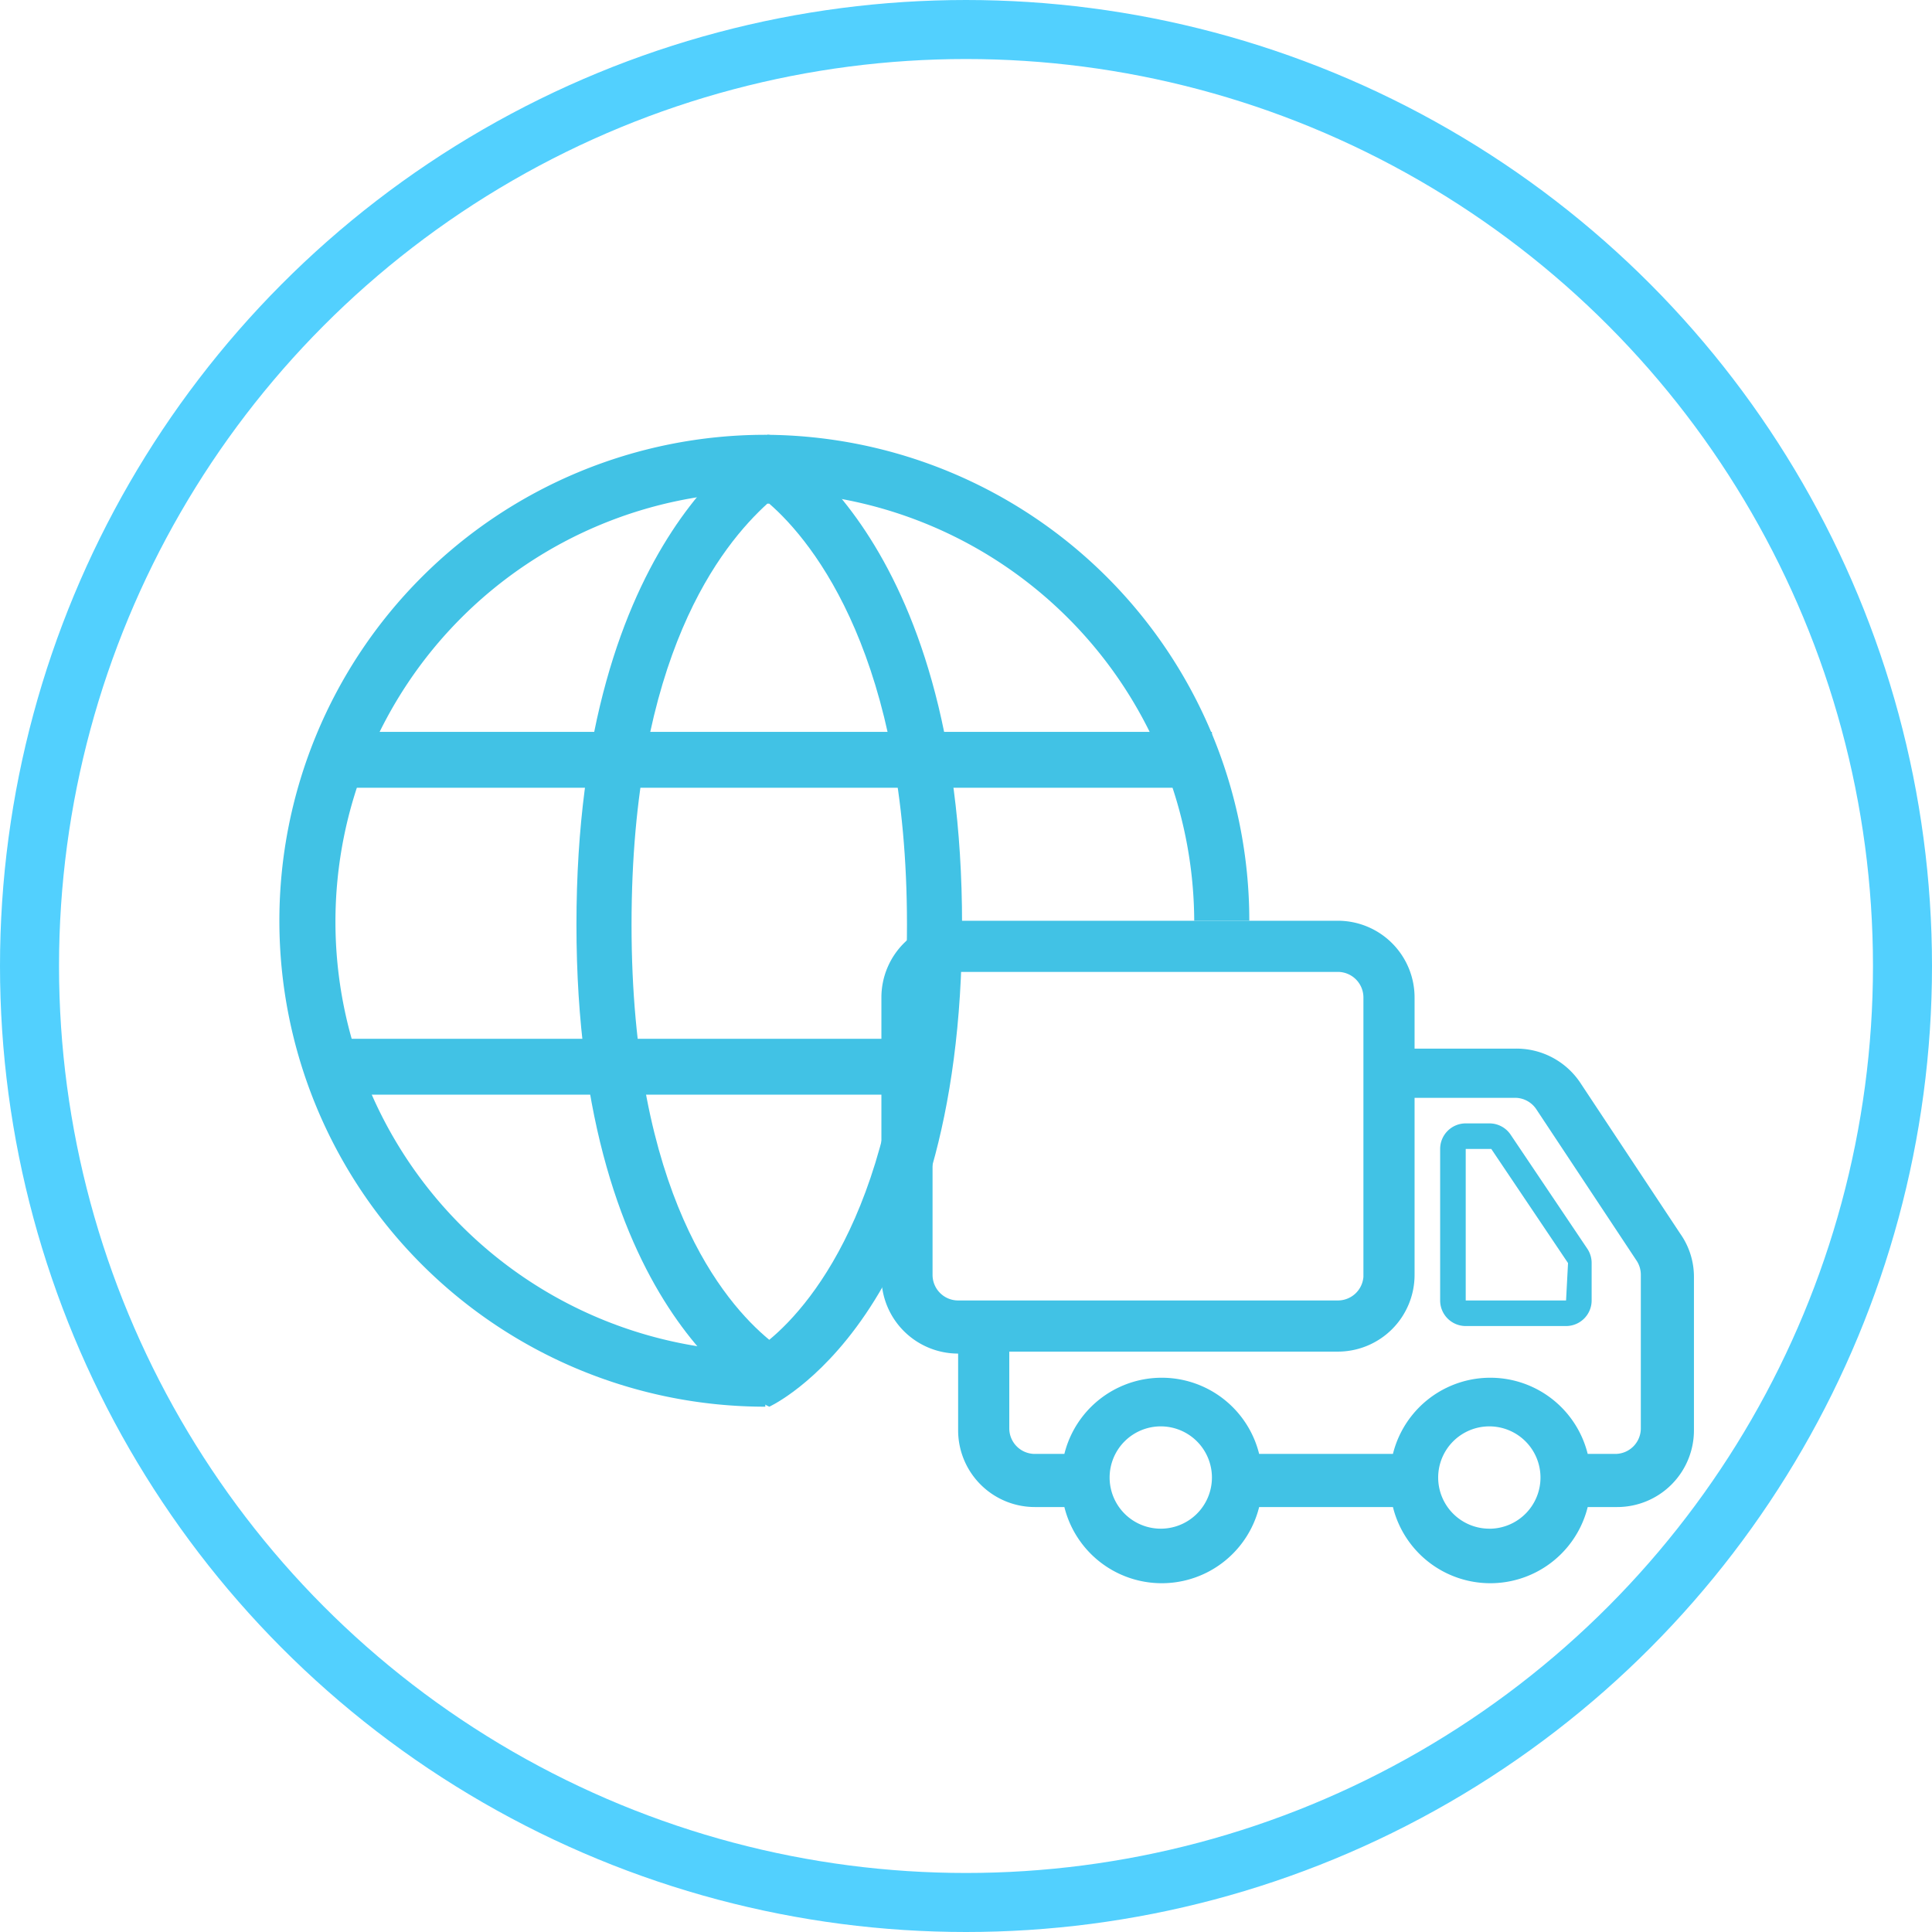
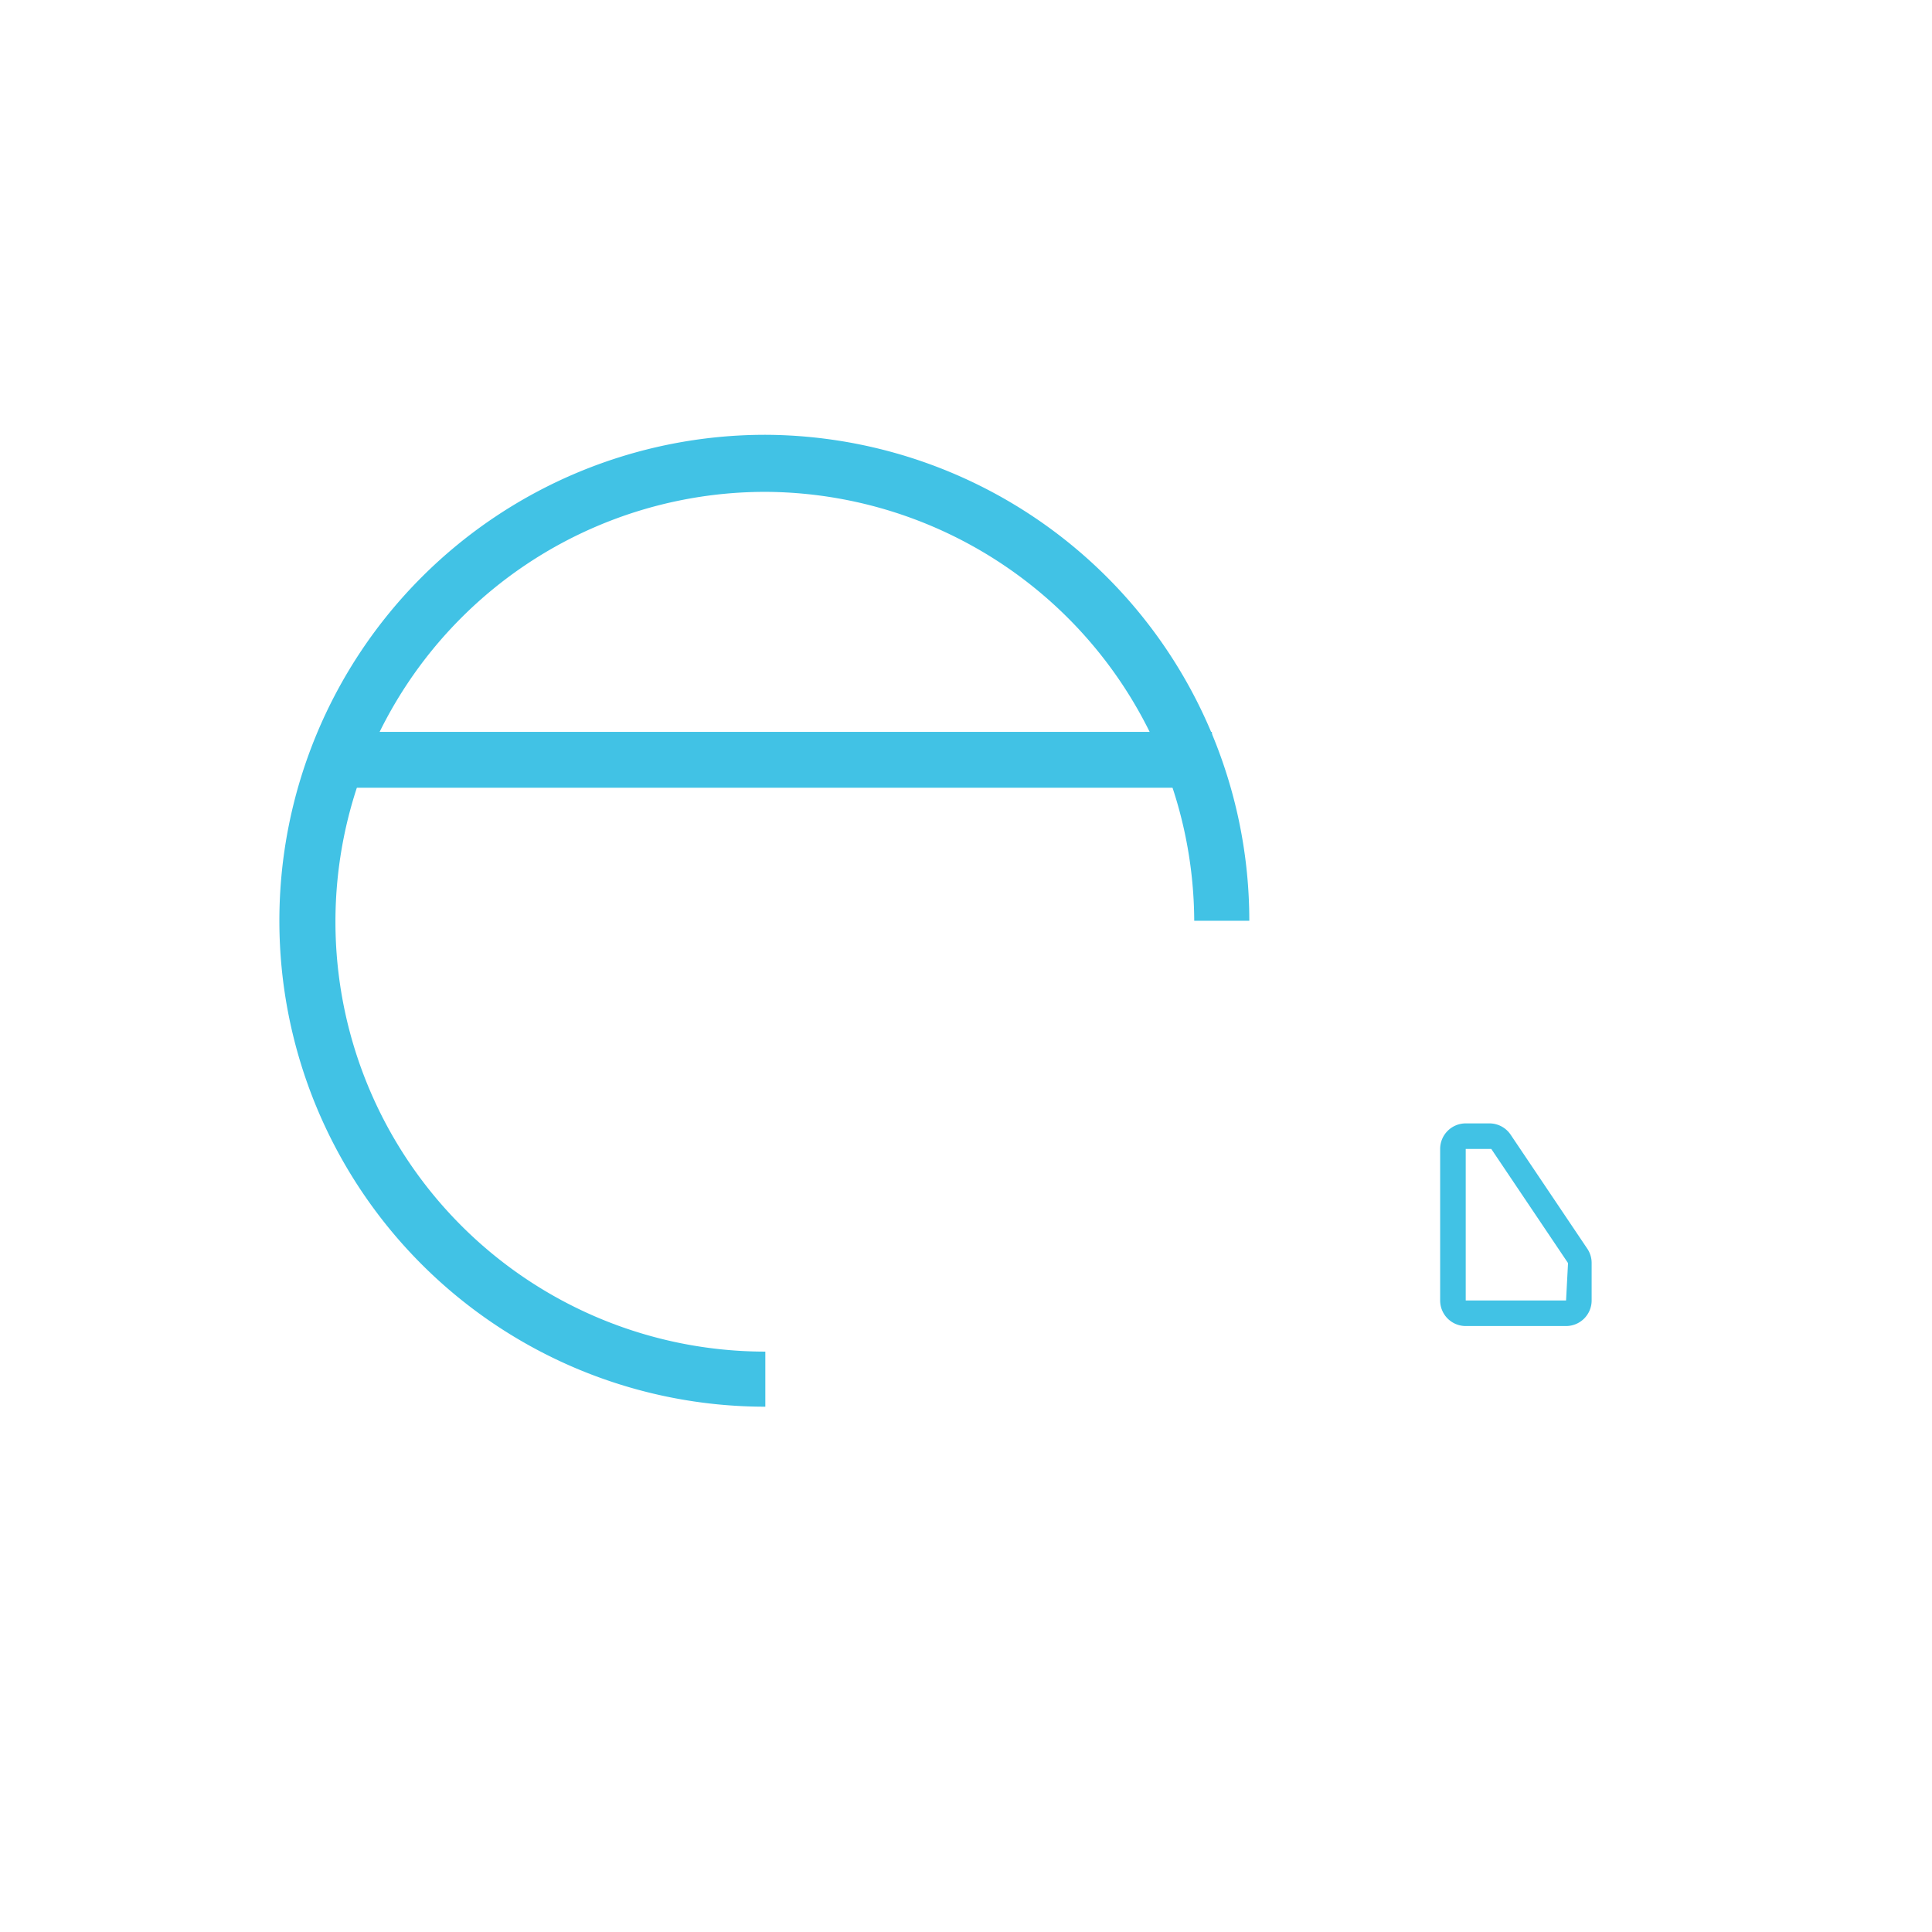
<svg xmlns="http://www.w3.org/2000/svg" viewBox="0 0 98.2 98.2">
  <defs>
    <style>.a{fill:none;stroke:#52d0fe;stroke-miterlimit:10;stroke-width:3px;}.b{fill:#41c2e5;}</style>
  </defs>
  <title>serv_mov</title>
-   <circle class="a" cx="49.1" cy="49.1" r="47.6" />
  <path class="b" d="M38.9,68.7a21.8,21.8,0,1,1,0-43.7m0,0A21.9,21.9,0,0,1,60.7,46.8h2.8A24.7,24.7,0,0,0,38.9,22.1h0a24.7,24.7,0,1,0,0,49.4" />
-   <path class="b" d="M39.1,25.6c2.3,2,7,7.9,7,21.4s-4.7,19.2-7,21.1c-2.3-1.9-7-7.4-7-21.1s4.6-19.3,6.9-21.4m0-3.5S29.3,26.9,29.3,47s9.8,24.5,9.8,24.5,9.8-4.4,9.8-24.5-9.8-24.9-9.8-24.9Z" />
  <rect class="b" x="16.2" y="37.2" width="45.4" height="2.84" />
-   <rect class="b" x="16.2" y="52.8" width="31.2" height="2.84" />
  <path class="b" d="M76.8,57.7a1.3,1.3,0,0,0-1.1-.6H74.5a1.3,1.3,0,0,0-1.3,1.3v7.7a1.3,1.3,0,0,0,1.3,1.3h5.1a1.3,1.3,0,0,0,1.3-1.3V64.2a1.3,1.3,0,0,0-.2-.7Zm2.8,8.4H74.5V58.4h1.3l3.9,5.8Z" />
-   <path class="b" d="M85.4,62.7,80.3,55A3.9,3.9,0,0,0,77,53.3H71.9V50.7A3.9,3.9,0,0,0,68,46.8H48.7a3.9,3.9,0,0,0-3.9,3.9V64.9a3.9,3.9,0,0,0,3.9,3.9h0v3.9a3.9,3.9,0,0,0,3.9,3.9h1.5a5.1,5.1,0,0,0,9.9,0h6.8a5.1,5.1,0,0,0,9.9,0h1.5a3.9,3.9,0,0,0,3.9-3.9V64.9A3.8,3.8,0,0,0,85.4,62.7ZM48.7,66.1a1.3,1.3,0,0,1-1.3-1.3V50.7a1.3,1.3,0,0,1,1.3-1.3H68a1.3,1.3,0,0,1,1.3,1.3V64.9A1.3,1.3,0,0,1,68,66.1ZM59,77.7a2.6,2.6,0,1,1,2.6-2.6A2.6,2.6,0,0,1,59,77.7Zm16.7,0a2.6,2.6,0,1,1,2.6-2.6A2.6,2.6,0,0,1,75.8,77.7Zm7.7-5.1a1.3,1.3,0,0,1-1.3,1.3H80.7a5.1,5.1,0,0,0-9.9,0H64a5.1,5.1,0,0,0-9.9,0H52.6a1.3,1.3,0,0,1-1.3-1.3V68.7H68a3.9,3.9,0,0,0,3.9-3.9v-9H77a1.3,1.3,0,0,1,1.1.6l5.1,7.7a1.3,1.3,0,0,1,.2.7Z" />
</svg>